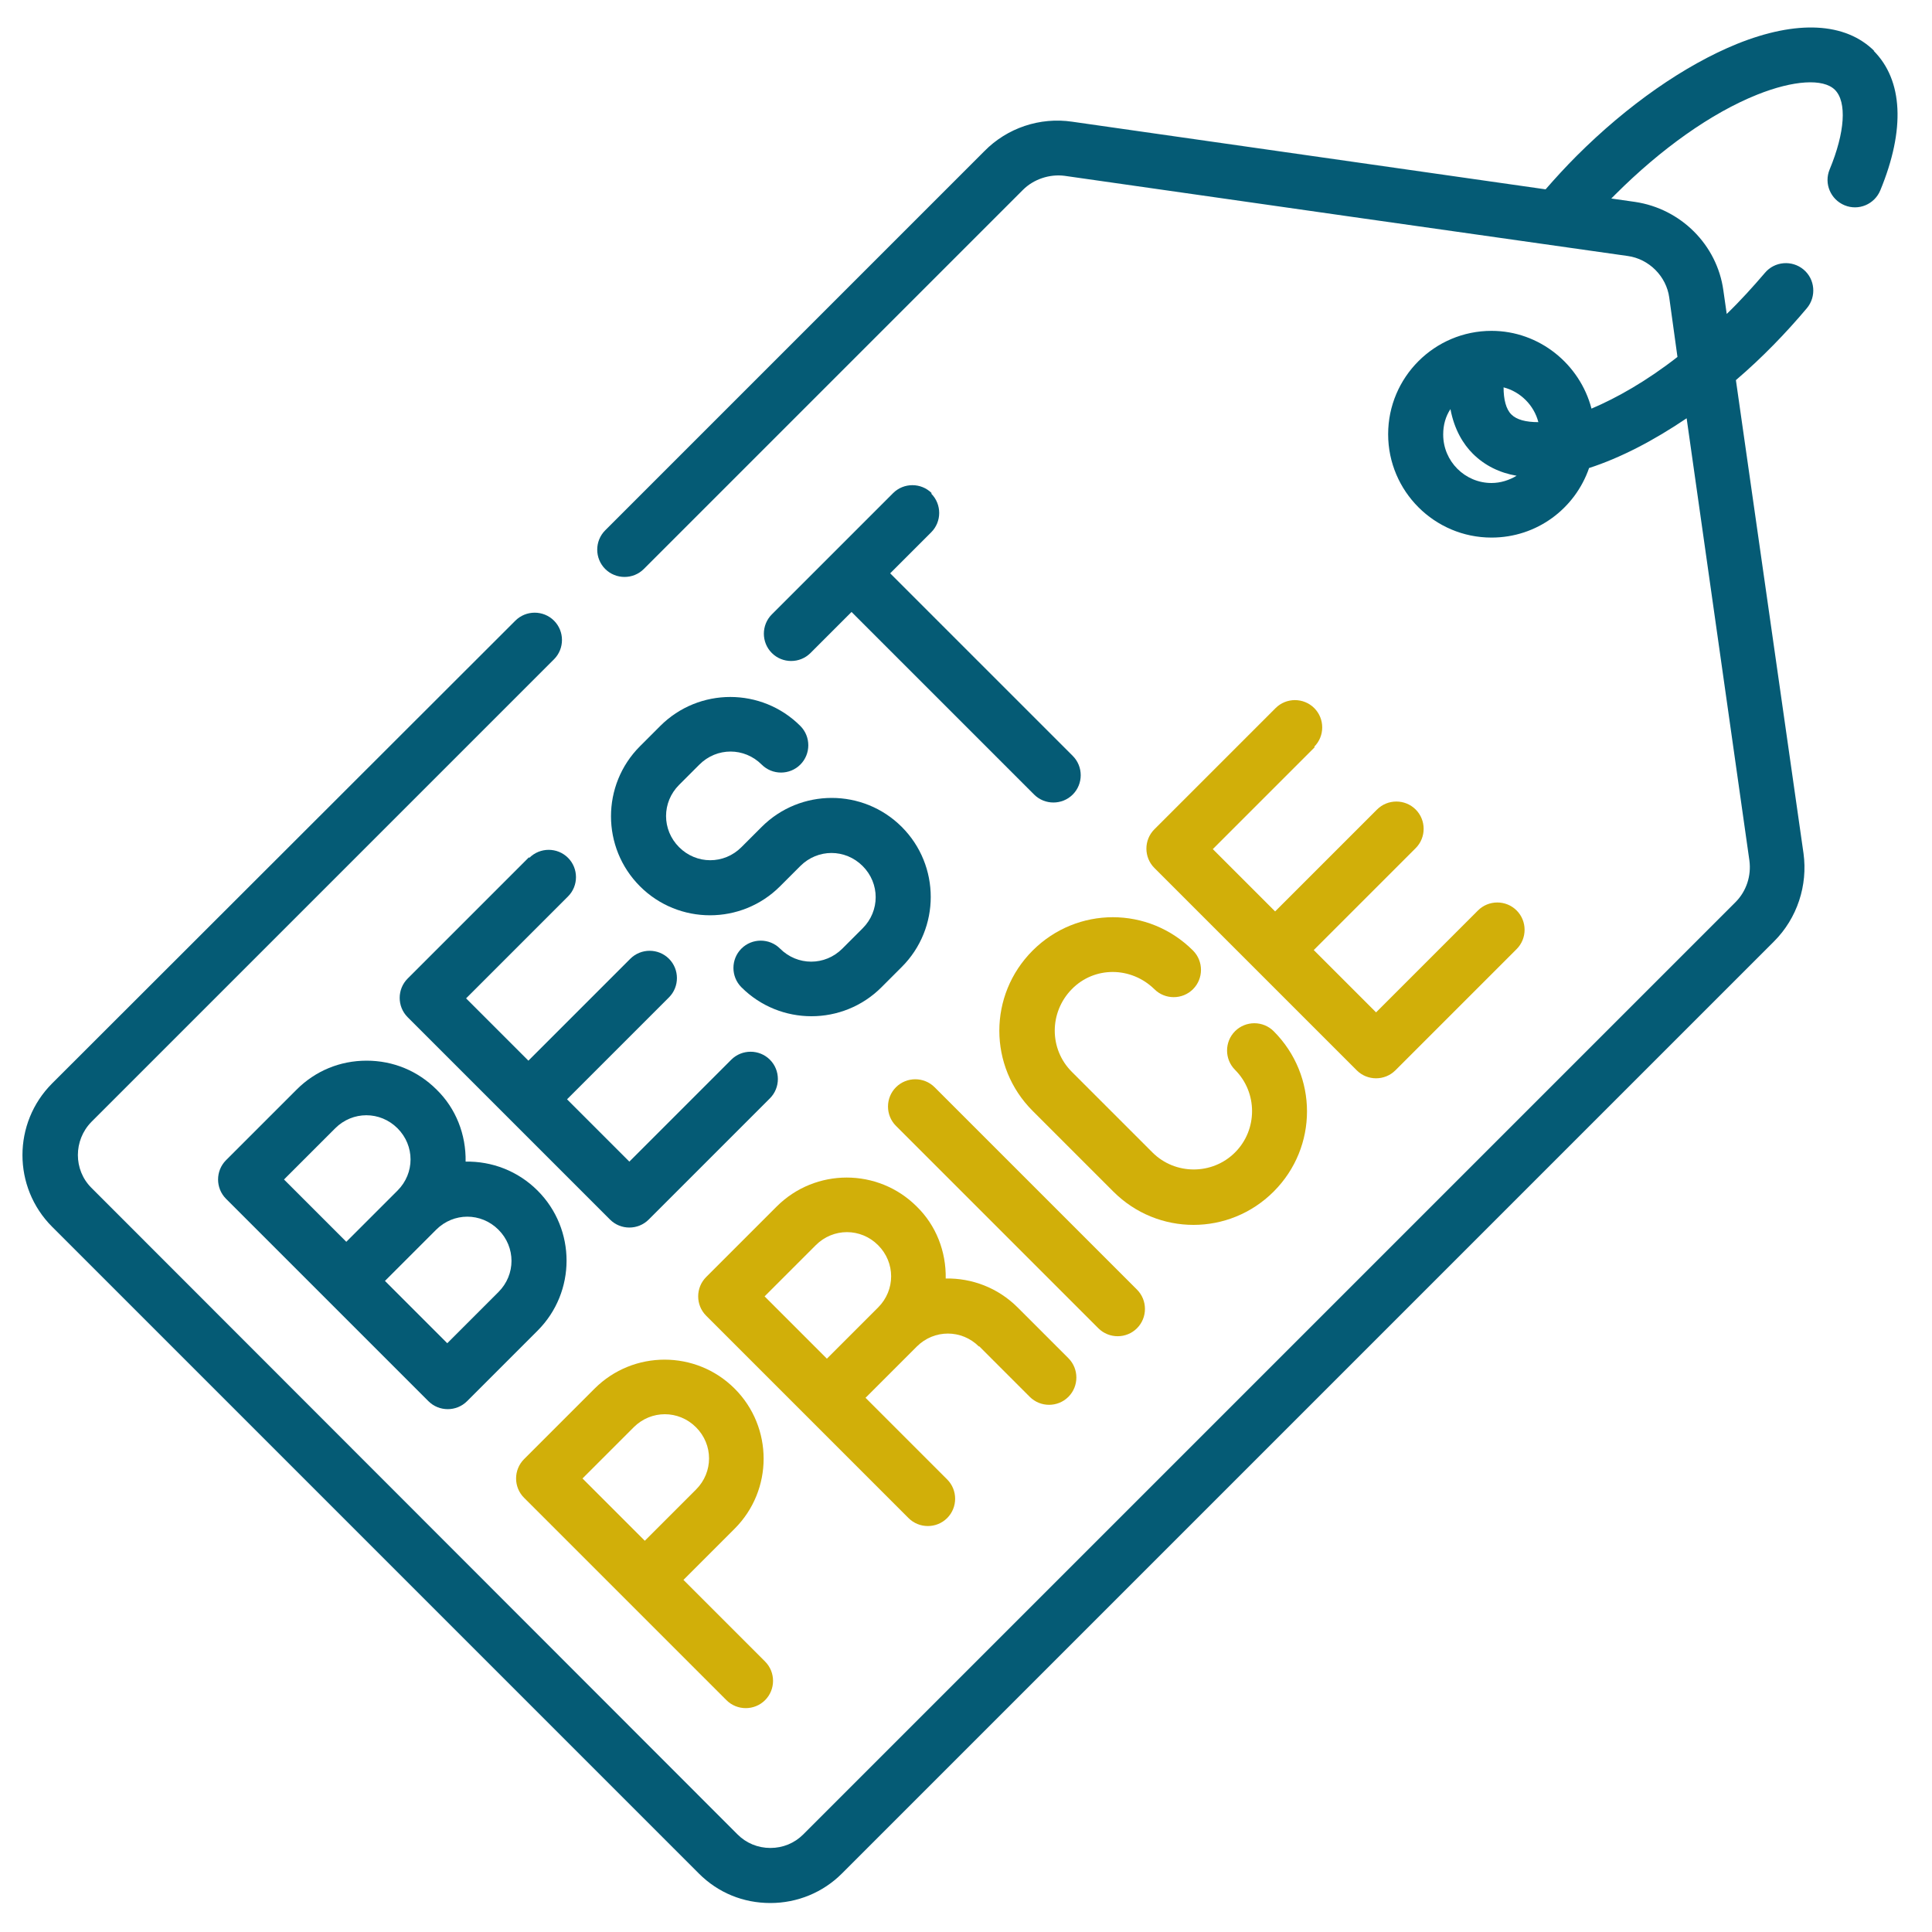
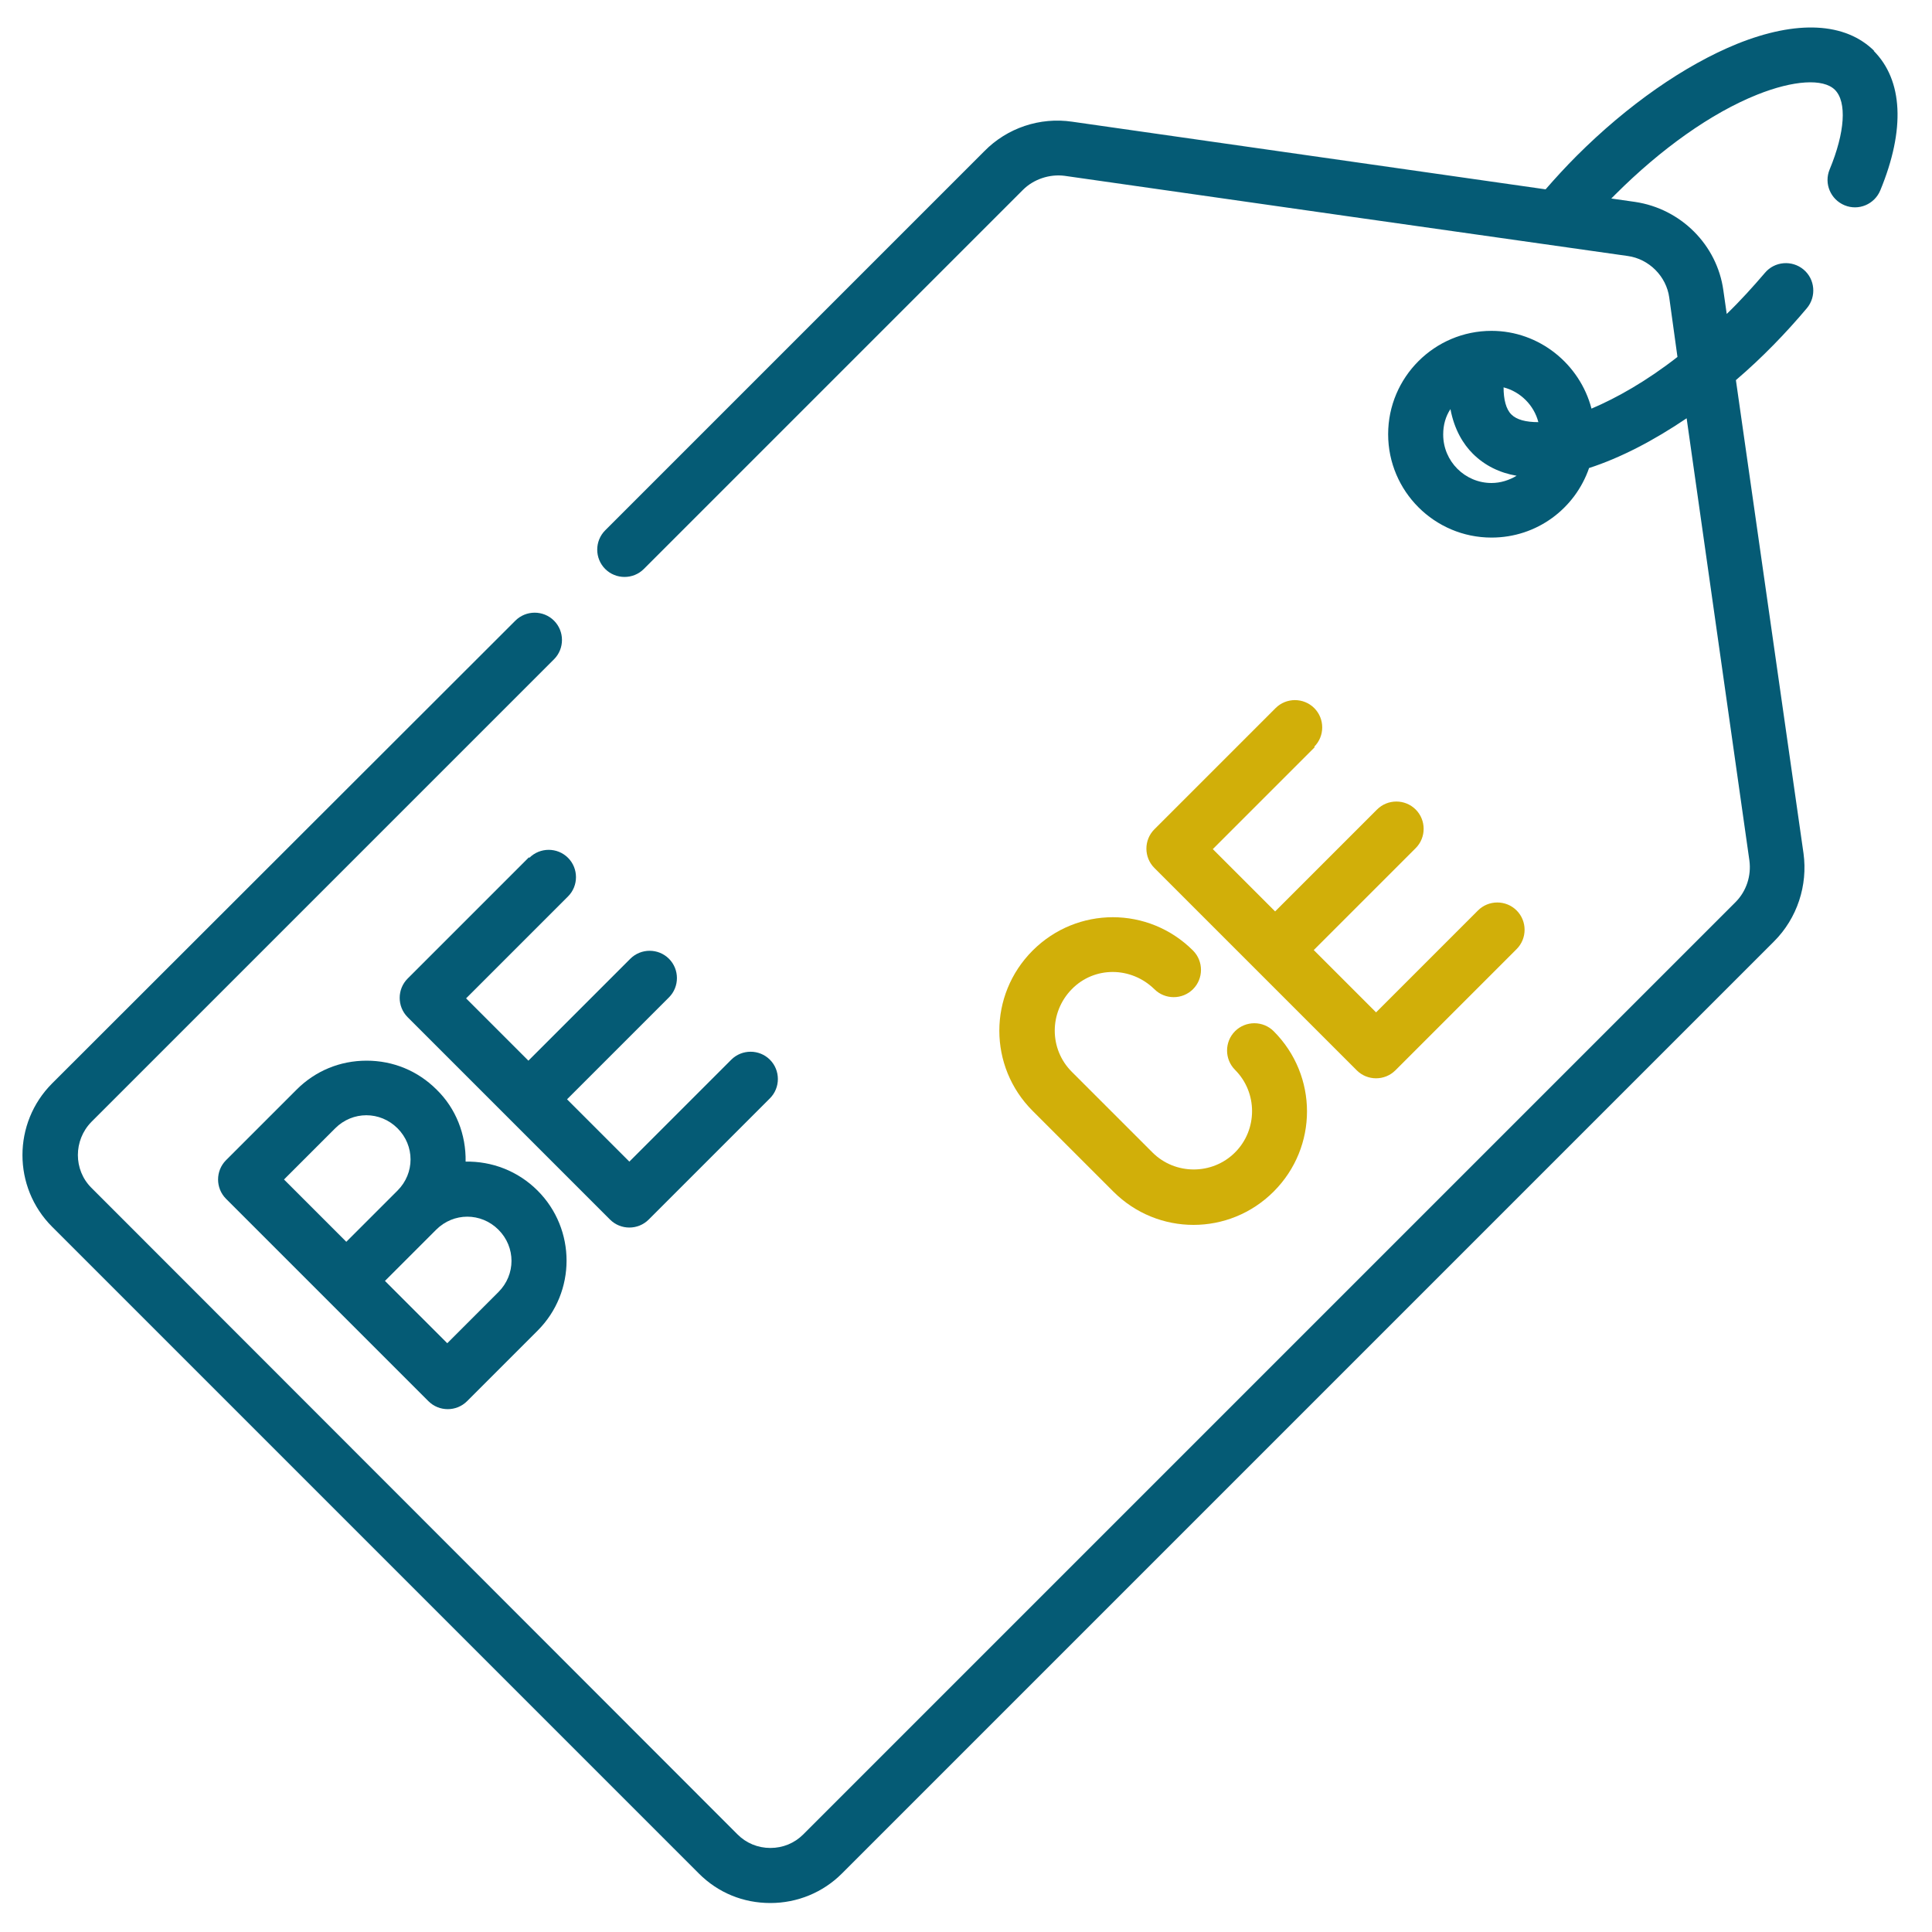
<svg xmlns="http://www.w3.org/2000/svg" id="Layer_1" data-name="Layer 1" viewBox="0 0 40 40">
  <defs>
    <style>      .cls-1 {        fill: #055b75;      }      .cls-2 {        fill: #d1af09;      }    </style>
  </defs>
  <path class="cls-1" d="M38.81,1.06c-.6-.6-1.61-.65-2.85-.15-1.08.44-2.26,1.26-3.32,2.32-.22.22-.44.46-.64.69l-9.8-1.4c-.67-.1-1.35.13-1.82.61l-7.85,7.85c-.22.22-.22.58,0,.8.22.22.58.22.8,0l7.85-7.85c.22-.22.55-.33.86-.29,1.74.25,10.23,1.46,11.66,1.66.44.06.8.42.86.86l.17,1.23c-.64.5-1.26.85-1.78,1.07-.24-.92-1.08-1.61-2.07-1.61-1.18,0-2.14.96-2.14,2.14s.96,2.14,2.14,2.14c.94,0,1.73-.6,2.02-1.44.65-.21,1.34-.57,2.02-1.03l1.3,9.16c.04.31-.06.63-.29.86l-19.3,19.3c-.18.18-.42.28-.68.28s-.5-.1-.68-.28L1.89,24.59c-.37-.37-.37-.98,0-1.36l9.58-9.58c.22-.22.22-.58,0-.8-.22-.22-.58-.22-.8,0L1.08,22.43c-.82.82-.82,2.15,0,2.97l13.39,13.39c.4.4.92.61,1.48.61s1.09-.22,1.48-.61l19.3-19.3c.48-.48.7-1.16.61-1.82l-1.4-9.8c.55-.47,1.04-.98,1.47-1.49.2-.24.17-.6-.07-.8s-.6-.17-.8.07c-.24.28-.5.57-.79.85l-.07-.49c-.13-.94-.88-1.69-1.83-1.83l-.49-.07s.05-.05.08-.08c.95-.95,1.99-1.69,2.94-2.07.75-.3,1.37-.34,1.61-.1.25.25.21.88-.11,1.65-.12.29.02.62.31.74.29.12.62-.02.74-.31.52-1.26.47-2.28-.14-2.89h0ZM31.85,8.74c-.26,0-.45-.05-.56-.16-.11-.11-.16-.31-.16-.56.35.09.63.37.72.72ZM29.88,8.99c0-.19.05-.37.15-.52.08.43.27.73.46.92.25.25.56.4.91.46-.15.09-.33.15-.52.15-.55,0-1-.45-1-1Z" />
  <path class="cls-1" d="M9.04,22.56c-.39-.39-.9-.6-1.45-.6s-1.06.21-1.45.6l-1.46,1.46c-.22.22-.22.58,0,.8l4.19,4.19c.22.22.58.22.8,0l1.46-1.46c.8-.8.8-2.1,0-2.9-.41-.41-.95-.61-1.49-.6.01-.56-.2-1.1-.6-1.49ZM6.94,23.36c.36-.36.93-.36,1.29,0,.36.36.36.93,0,1.29h0l-1.06,1.06-1.29-1.29,1.06-1.06ZM10.32,25.46c.36.36.36.93,0,1.29l-1.06,1.06-1.29-1.29,1.06-1.06h0c.36-.36.93-.36,1.29,0Z" />
  <path class="cls-1" d="M10.95,17.75l-2.51,2.51c-.22.22-.22.58,0,.8,2.56,2.56,1.62,1.62,4.19,4.19.22.22.58.22.8,0l2.51-2.51c.22-.22.22-.58,0-.8-.22-.22-.58-.22-.8,0l-2.11,2.11-1.29-1.29,2.11-2.11c.22-.22.22-.58,0-.8-.22-.22-.58-.22-.8,0l-2.11,2.11-1.29-1.29,2.11-2.11c.22-.22.22-.58,0-.8s-.58-.22-.8,0h0Z" />
-   <path class="cls-2" d="M20.27,27.87l1.05,1.05c.22.22.58.22.8,0,.22-.22.22-.58,0-.8l-1.05-1.05c-.41-.41-.95-.61-1.49-.6.01-.56-.2-1.1-.6-1.49-.8-.8-2.1-.8-2.9,0l-1.46,1.46c-.22.22-.22.58,0,.8,2.64,2.64,1.55,1.55,4.19,4.19.22.22.58.22.8,0,.22-.22.22-.58,0-.8l-1.69-1.69,1.06-1.06c.36-.36.93-.36,1.29,0h0ZM16.89,25.78c.36-.36.93-.36,1.29,0,.36.36.36.93,0,1.29,0,0,0,0,0,0l-1.06,1.06-1.29-1.29,1.06-1.06Z" />
-   <path class="cls-1" d="M13.67,15.03l-.42.42c-.8.8-.8,2.1,0,2.9.8.8,2.1.8,2.9,0l.42-.42c.36-.36.93-.36,1.29,0,.36.36.36.93,0,1.29l-.42.42c-.36.36-.93.36-1.29,0-.22-.22-.58-.22-.8,0-.22.22-.22.58,0,.8.8.8,2.1.8,2.9,0l.42-.42c.8-.8.8-2.1,0-2.9-.8-.8-2.1-.8-2.9,0l-.42.42c-.36.36-.93.36-1.29,0-.36-.36-.36-.93,0-1.29l.42-.42c.36-.36.93-.36,1.29,0,.22.22.58.22.8,0,.22-.22.22-.58,0-.8-.8-.8-2.1-.8-2.9,0h0Z" />
-   <path class="cls-2" d="M15.04,35.2c.22.22.58.22.8,0,.22-.22.22-.58,0-.8l-1.69-1.69,1.06-1.06h0c.8-.8.8-2.1,0-2.9-.8-.8-2.1-.8-2.9,0l-1.46,1.46c-.22.22-.22.58,0,.8l4.19,4.19ZM13.12,29.55c.36-.36.93-.36,1.29,0,.36.36.36.93,0,1.29l-1.06,1.06-1.29-1.29,1.06-1.06Z" />
-   <path class="cls-1" d="M19.29,10.21c-.22-.22-.58-.22-.8,0-.02.02-1.87,1.87-2.51,2.51-.22.22-.22.58,0,.8.22.22.58.22.8,0l.85-.85,3.78,3.78c.22.22.58.22.8,0,.22-.22.22-.58,0-.8l-3.78-3.78.85-.85c.22-.22.22-.58,0-.8h0Z" />
  <path class="cls-2" d="M21.38,19.68c-.92.92-.92,2.4,0,3.32l1.67,1.67c.92.92,2.4.92,3.32,0,.92-.92.92-2.4,0-3.32-.22-.22-.58-.22-.8,0-.22.22-.22.58,0,.8.47.47.47,1.24,0,1.71-.47.47-1.24.47-1.71,0l-1.67-1.67c-.47-.47-.47-1.23,0-1.71s1.23-.47,1.71,0c.22.22.58.22.8,0,.22-.22.22-.58,0-.8-.92-.92-2.4-.92-3.32,0h0Z" />
  <path class="cls-2" d="M27.21,15.46c.22-.22.22-.58,0-.8-.22-.22-.58-.22-.8,0l-2.51,2.51c-.22.22-.22.58,0,.8,3.95,3.95.22.22,4.19,4.19.22.22.58.22.8,0l2.51-2.51c.22-.22.22-.58,0-.8-.22-.22-.58-.22-.8,0l-2.11,2.11-1.29-1.29,2.11-2.11c.22-.22.22-.58,0-.8-.22-.22-.58-.22-.8,0l-2.11,2.11-1.29-1.29,2.11-2.11Z" />
-   <path class="cls-2" d="M23.54,27.5c.22-.22.22-.58,0-.8l-4.19-4.19c-.22-.22-.58-.22-.8,0-.22.22-.22.58,0,.8l4.19,4.19c.22.22.58.22.8,0Z" />
</svg>